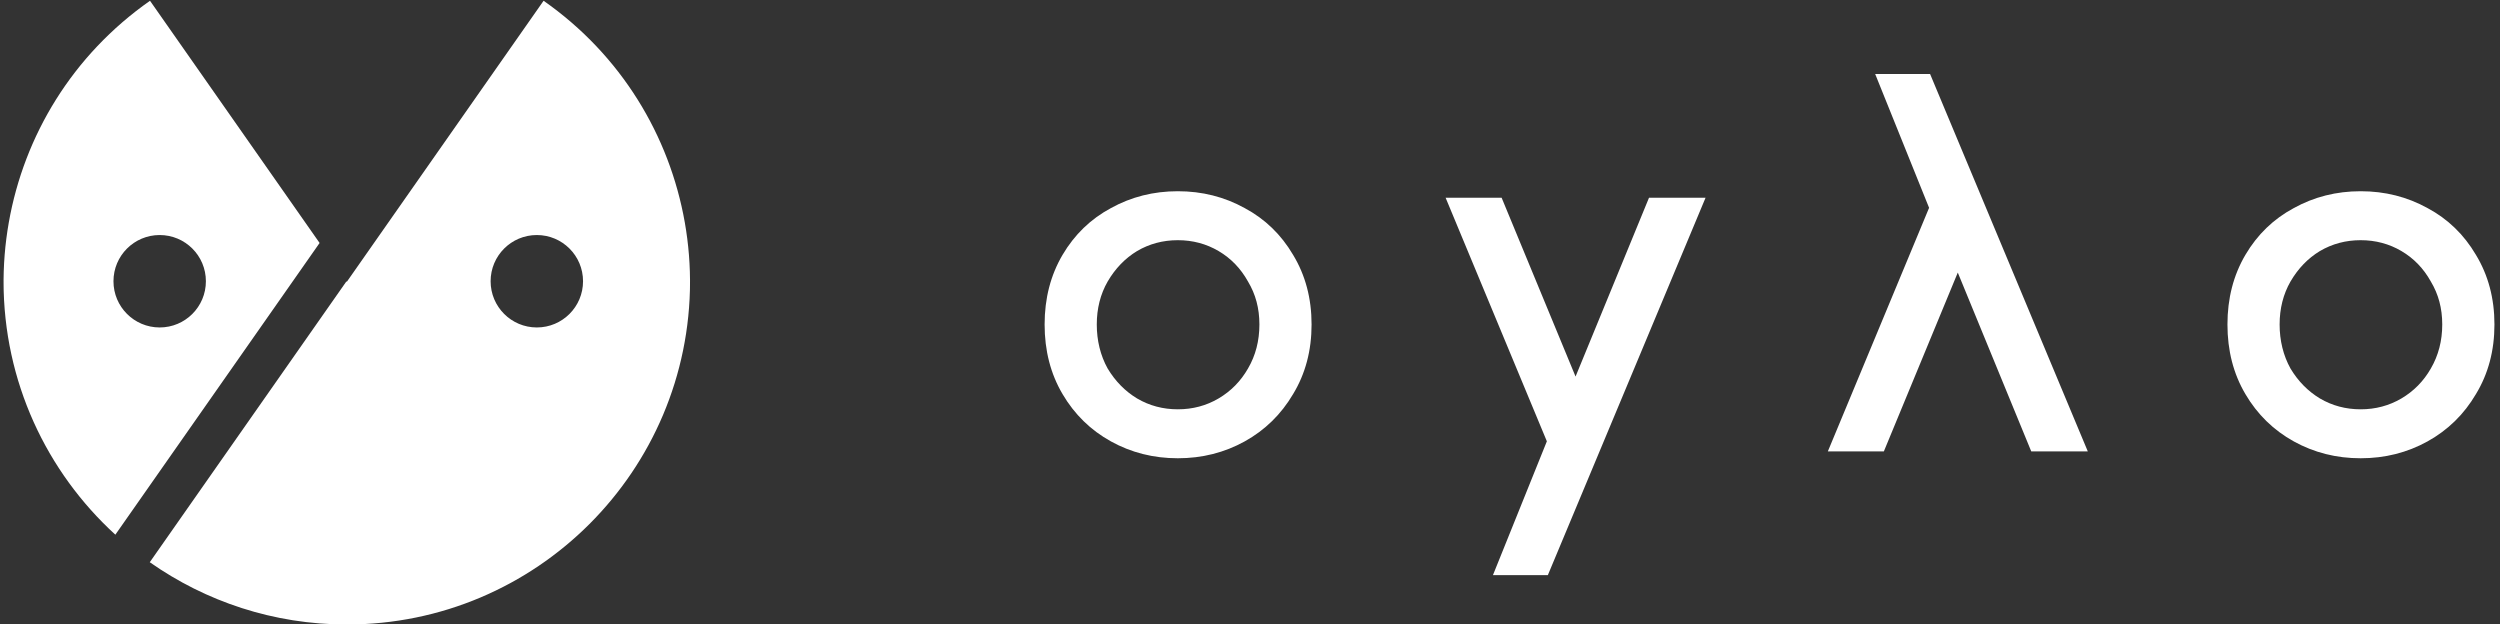
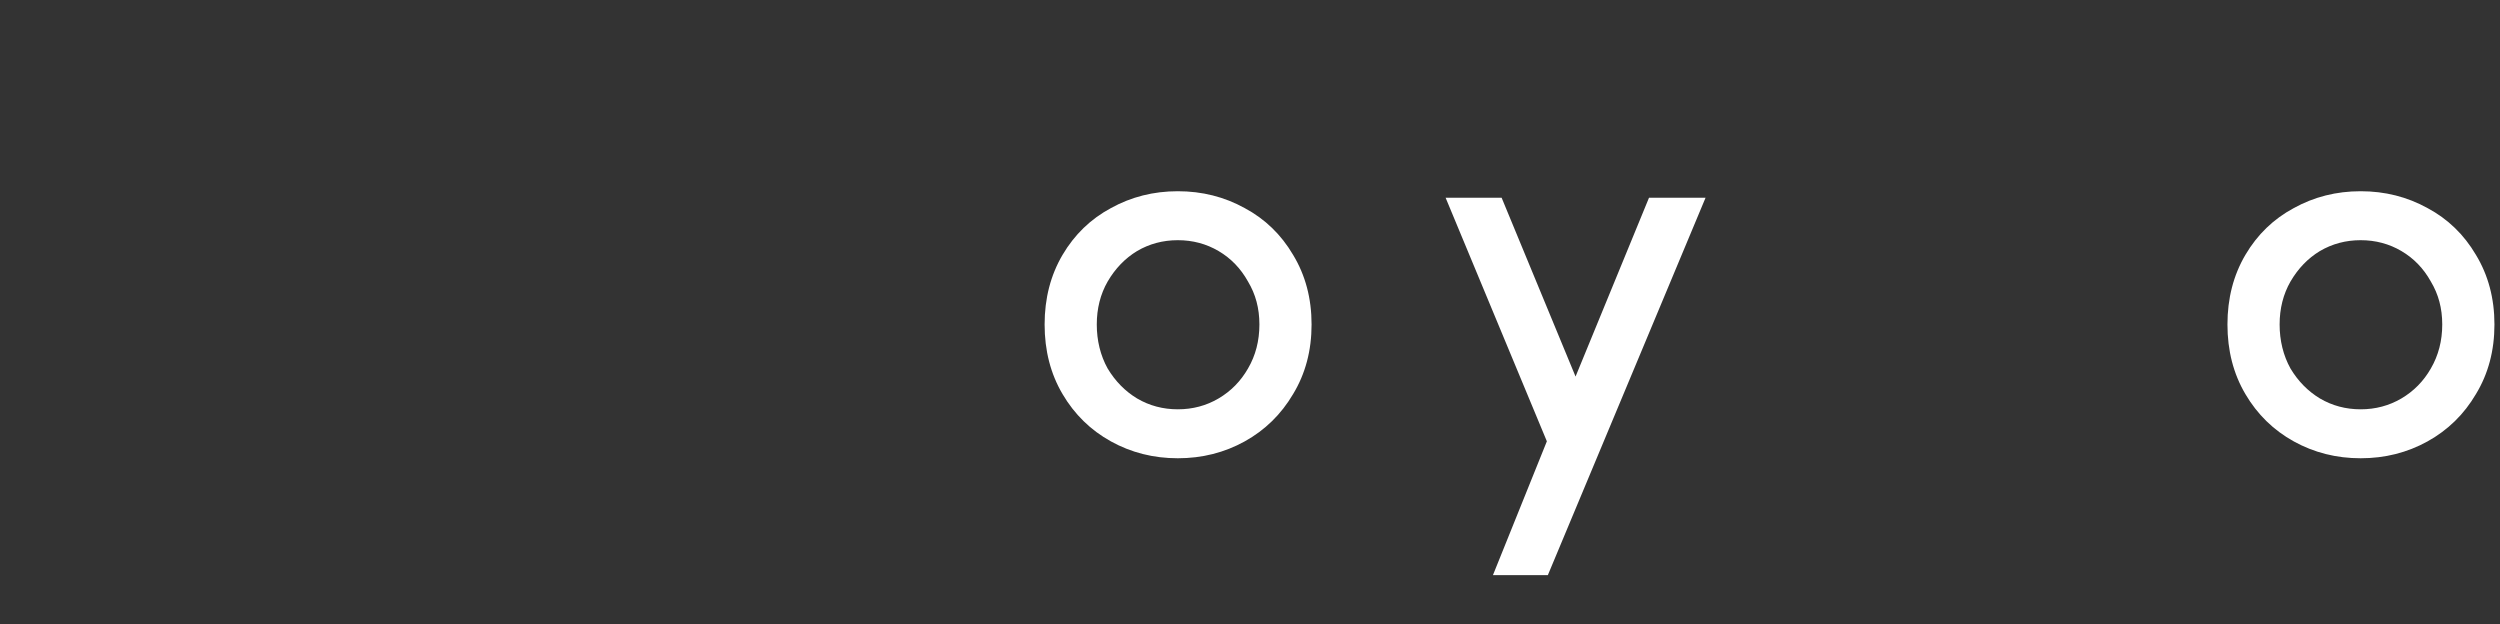
<svg xmlns="http://www.w3.org/2000/svg" id="Finished" viewBox="0 0 747.12 186.63">
  <rect x="0" y="0" width="747.12" height="186.63" fill="#333333" stroke="none" />
  <defs>
    <style>
      .cls-1 {
        fill: #fff;
      }

      .cls-2 {
        fill: none;
      }

      .cls-3 {
        clip-path: url(#clippath);
      }
    </style>
    <clipPath id="clippath">
      <path class="cls-2" d="M151.15-6.85c-14.21-7.44-30.36-11.67-47.51-11.67C46.99-18.53,1.06,27.4,1.06,84.05c0,30,12.88,56.98,33.41,75.74L151.15-6.85ZM47.72,70.24c7.63,0,13.81,6.18,13.81,13.81s-6.18,13.81-13.81,13.81-13.81-6.18-13.81-13.81,6.18-13.81,13.81-13.81ZM162.41,0L44.76,168.02c16.67,11.71,36.96,18.61,58.88,18.61,56.65,0,102.58-45.92,102.58-102.58,0-34.78-17.33-65.5-43.81-84.05ZM160.43,97.86c-7.63,0-13.81-6.18-13.81-13.81s6.18-13.81,13.81-13.81,13.81,6.18,13.81,13.81-6.18,13.81-13.81,13.81Z" />
    </clipPath>
  </defs>
  <g id="straight_lambda" data-name="straight lambda">
-     <rect class="cls-2" x="-102.61" y="-97.1" width="991.62" height="382.58" />
    <g id="V16">
      <g class="cls-3">
-         <path class="cls-1" d="M162.45.23l-58.81,83.99L44.83.23C-1.59,32.73-12.87,96.71,19.63,143.13c7.06,10.08,15.6,18.5,25.13,25.18l-.02.02c15.55,10.89,33.07,16.84,50.72,18.23.08,0,.16.01.24.02,1.28.1,2.57.16,3.85.21.48.02.95.05,1.43.06.89.02,1.77.02,2.65.02.89,0,1.77,0,2.65-.02.48-.01.96-.04,1.43-.06,1.28-.05,2.57-.11,3.85-.21.08,0,.16-.01.24-.02,17.65-1.39,35.17-7.34,50.72-18.23l-.02-.02c9.53-6.68,18.07-15.1,25.13-25.18C220.16,96.71,208.88,32.73,162.45.23Z" />
-       </g>
+         </g>
    </g>
    <path class="cls-1" d="M705.48,136.95c-7.26,0-13.92-1.68-19.99-5.04-6.07-3.36-10.89-8.07-14.46-14.14-3.58-6.07-5.36-13-5.36-20.8s1.79-14.73,5.36-20.8c3.57-6.07,8.4-10.73,14.46-13.98,6.07-3.36,12.73-5.04,19.99-5.04s13.92,1.68,19.99,5.04c6.07,3.25,10.89,7.91,14.46,13.98,3.68,6.07,5.53,13,5.53,20.8s-1.84,14.73-5.53,20.8c-3.57,6.07-8.4,10.78-14.46,14.14-6.07,3.36-12.73,5.04-19.99,5.04ZM705.48,122.32c4.44,0,8.5-1.08,12.19-3.25,3.68-2.17,6.61-5.15,8.78-8.94,2.27-3.9,3.41-8.29,3.41-13.16s-1.14-9.05-3.41-12.84c-2.17-3.9-5.09-6.93-8.78-9.1-3.68-2.17-7.75-3.25-12.19-3.25s-8.5,1.08-12.19,3.25c-3.58,2.17-6.5,5.2-8.78,9.1-2.17,3.79-3.25,8.07-3.25,12.84s1.08,9.26,3.25,13.16c2.27,3.79,5.2,6.77,8.78,8.94,3.68,2.17,7.75,3.25,12.19,3.25Z" />
    <path class="cls-1" d="M464.69,125.89l.16,12.19-32.83-78.98h16.74l24.86,60.13h-5.52l24.7-60.13h16.9l-47.13,112.78h-16.41l18.53-45.99Z" />
-     <path class="cls-1" d="M578.92,68.1l.16-12.19-32.83,78.98h16.74l24.86-60.13h-5.52l24.7,60.13h16.9l-47.13-112.78h-16.41l18.53,45.99Z" />
    <path class="cls-1" d="M351.99,136.95c-7.26,0-13.92-1.68-19.99-5.04-6.07-3.36-10.89-8.07-14.46-14.14-3.58-6.07-5.36-13-5.36-20.8s1.79-14.73,5.36-20.8c3.58-6.07,8.4-10.73,14.46-13.98,6.07-3.36,12.73-5.04,19.99-5.04s13.92,1.68,19.99,5.04c6.07,3.25,10.89,7.91,14.46,13.98,3.68,6.07,5.52,13,5.52,20.8s-1.84,14.73-5.52,20.8c-3.58,6.07-8.4,10.78-14.46,14.14-6.07,3.36-12.73,5.04-19.99,5.04ZM351.99,122.32c4.44,0,8.51-1.08,12.19-3.25,3.68-2.17,6.61-5.15,8.78-8.94,2.28-3.9,3.41-8.29,3.41-13.16s-1.14-9.05-3.41-12.84c-2.17-3.9-5.09-6.93-8.78-9.1-3.68-2.17-7.75-3.25-12.19-3.25s-8.5,1.08-12.19,3.25c-3.57,2.17-6.5,5.2-8.78,9.1-2.17,3.79-3.25,8.07-3.25,12.84s1.08,9.26,3.25,13.16c2.28,3.79,5.2,6.77,8.78,8.94,3.68,2.17,7.75,3.25,12.19,3.25Z" />
  </g>
</svg>